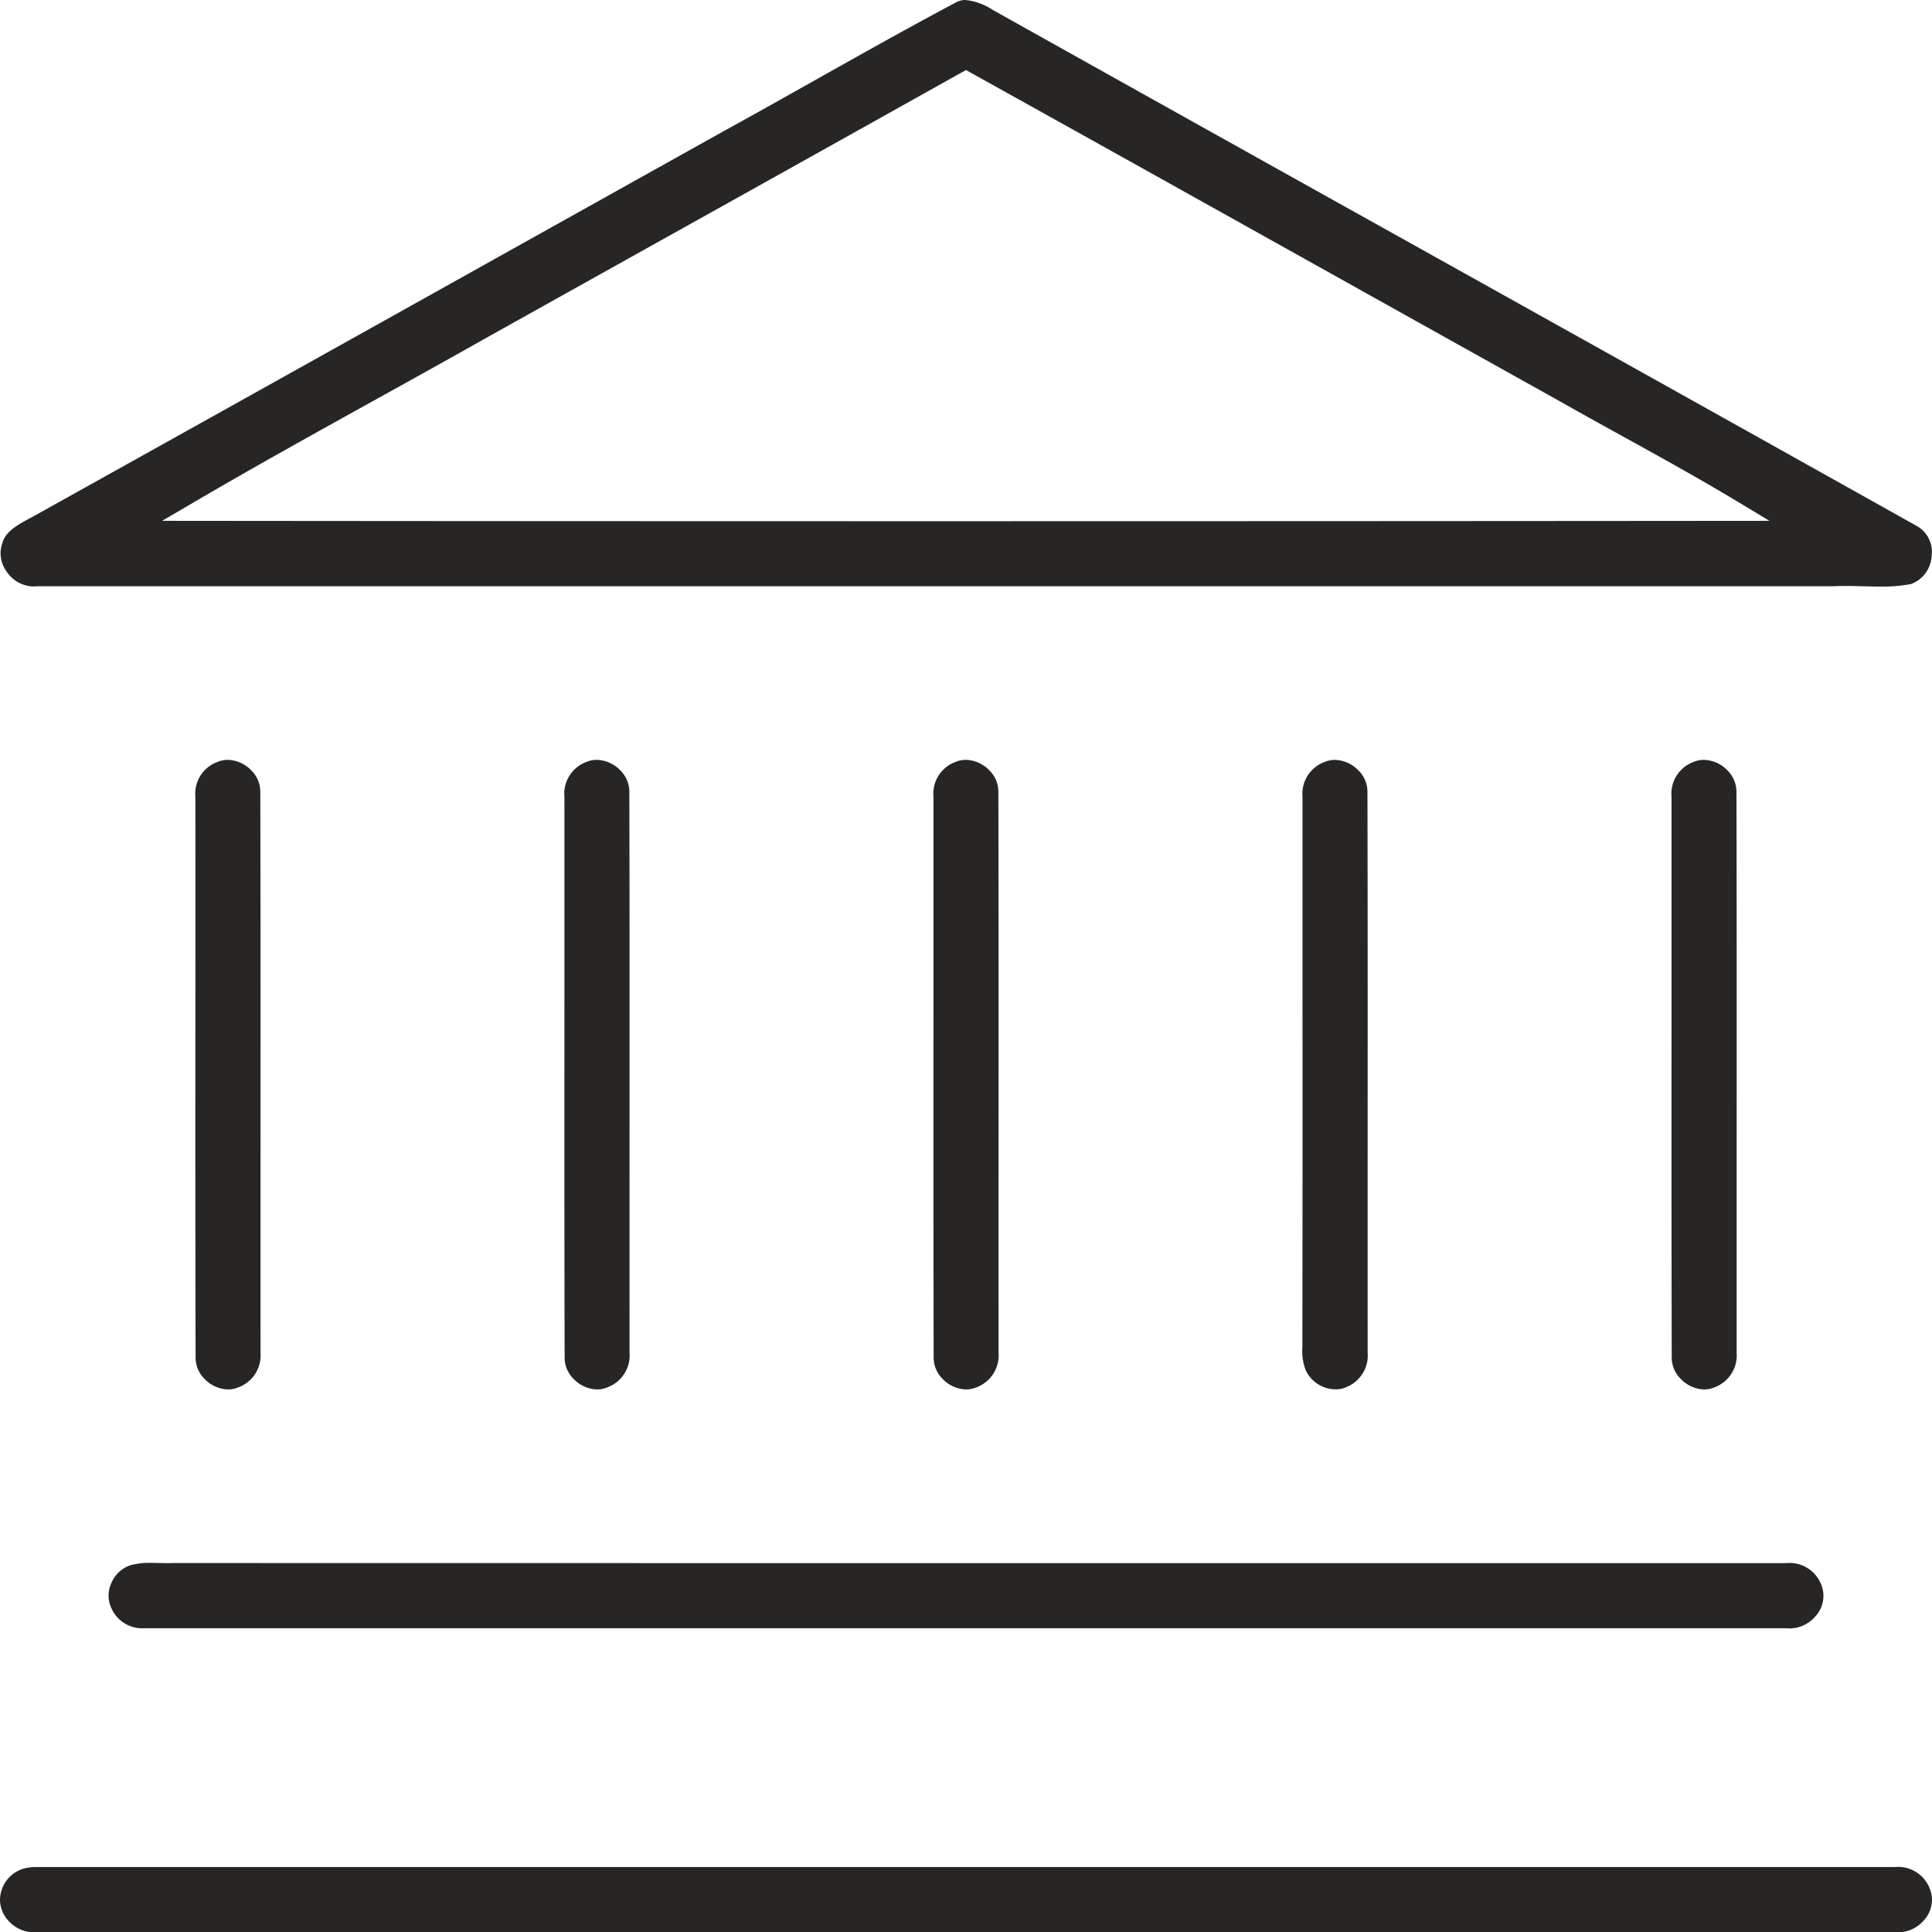
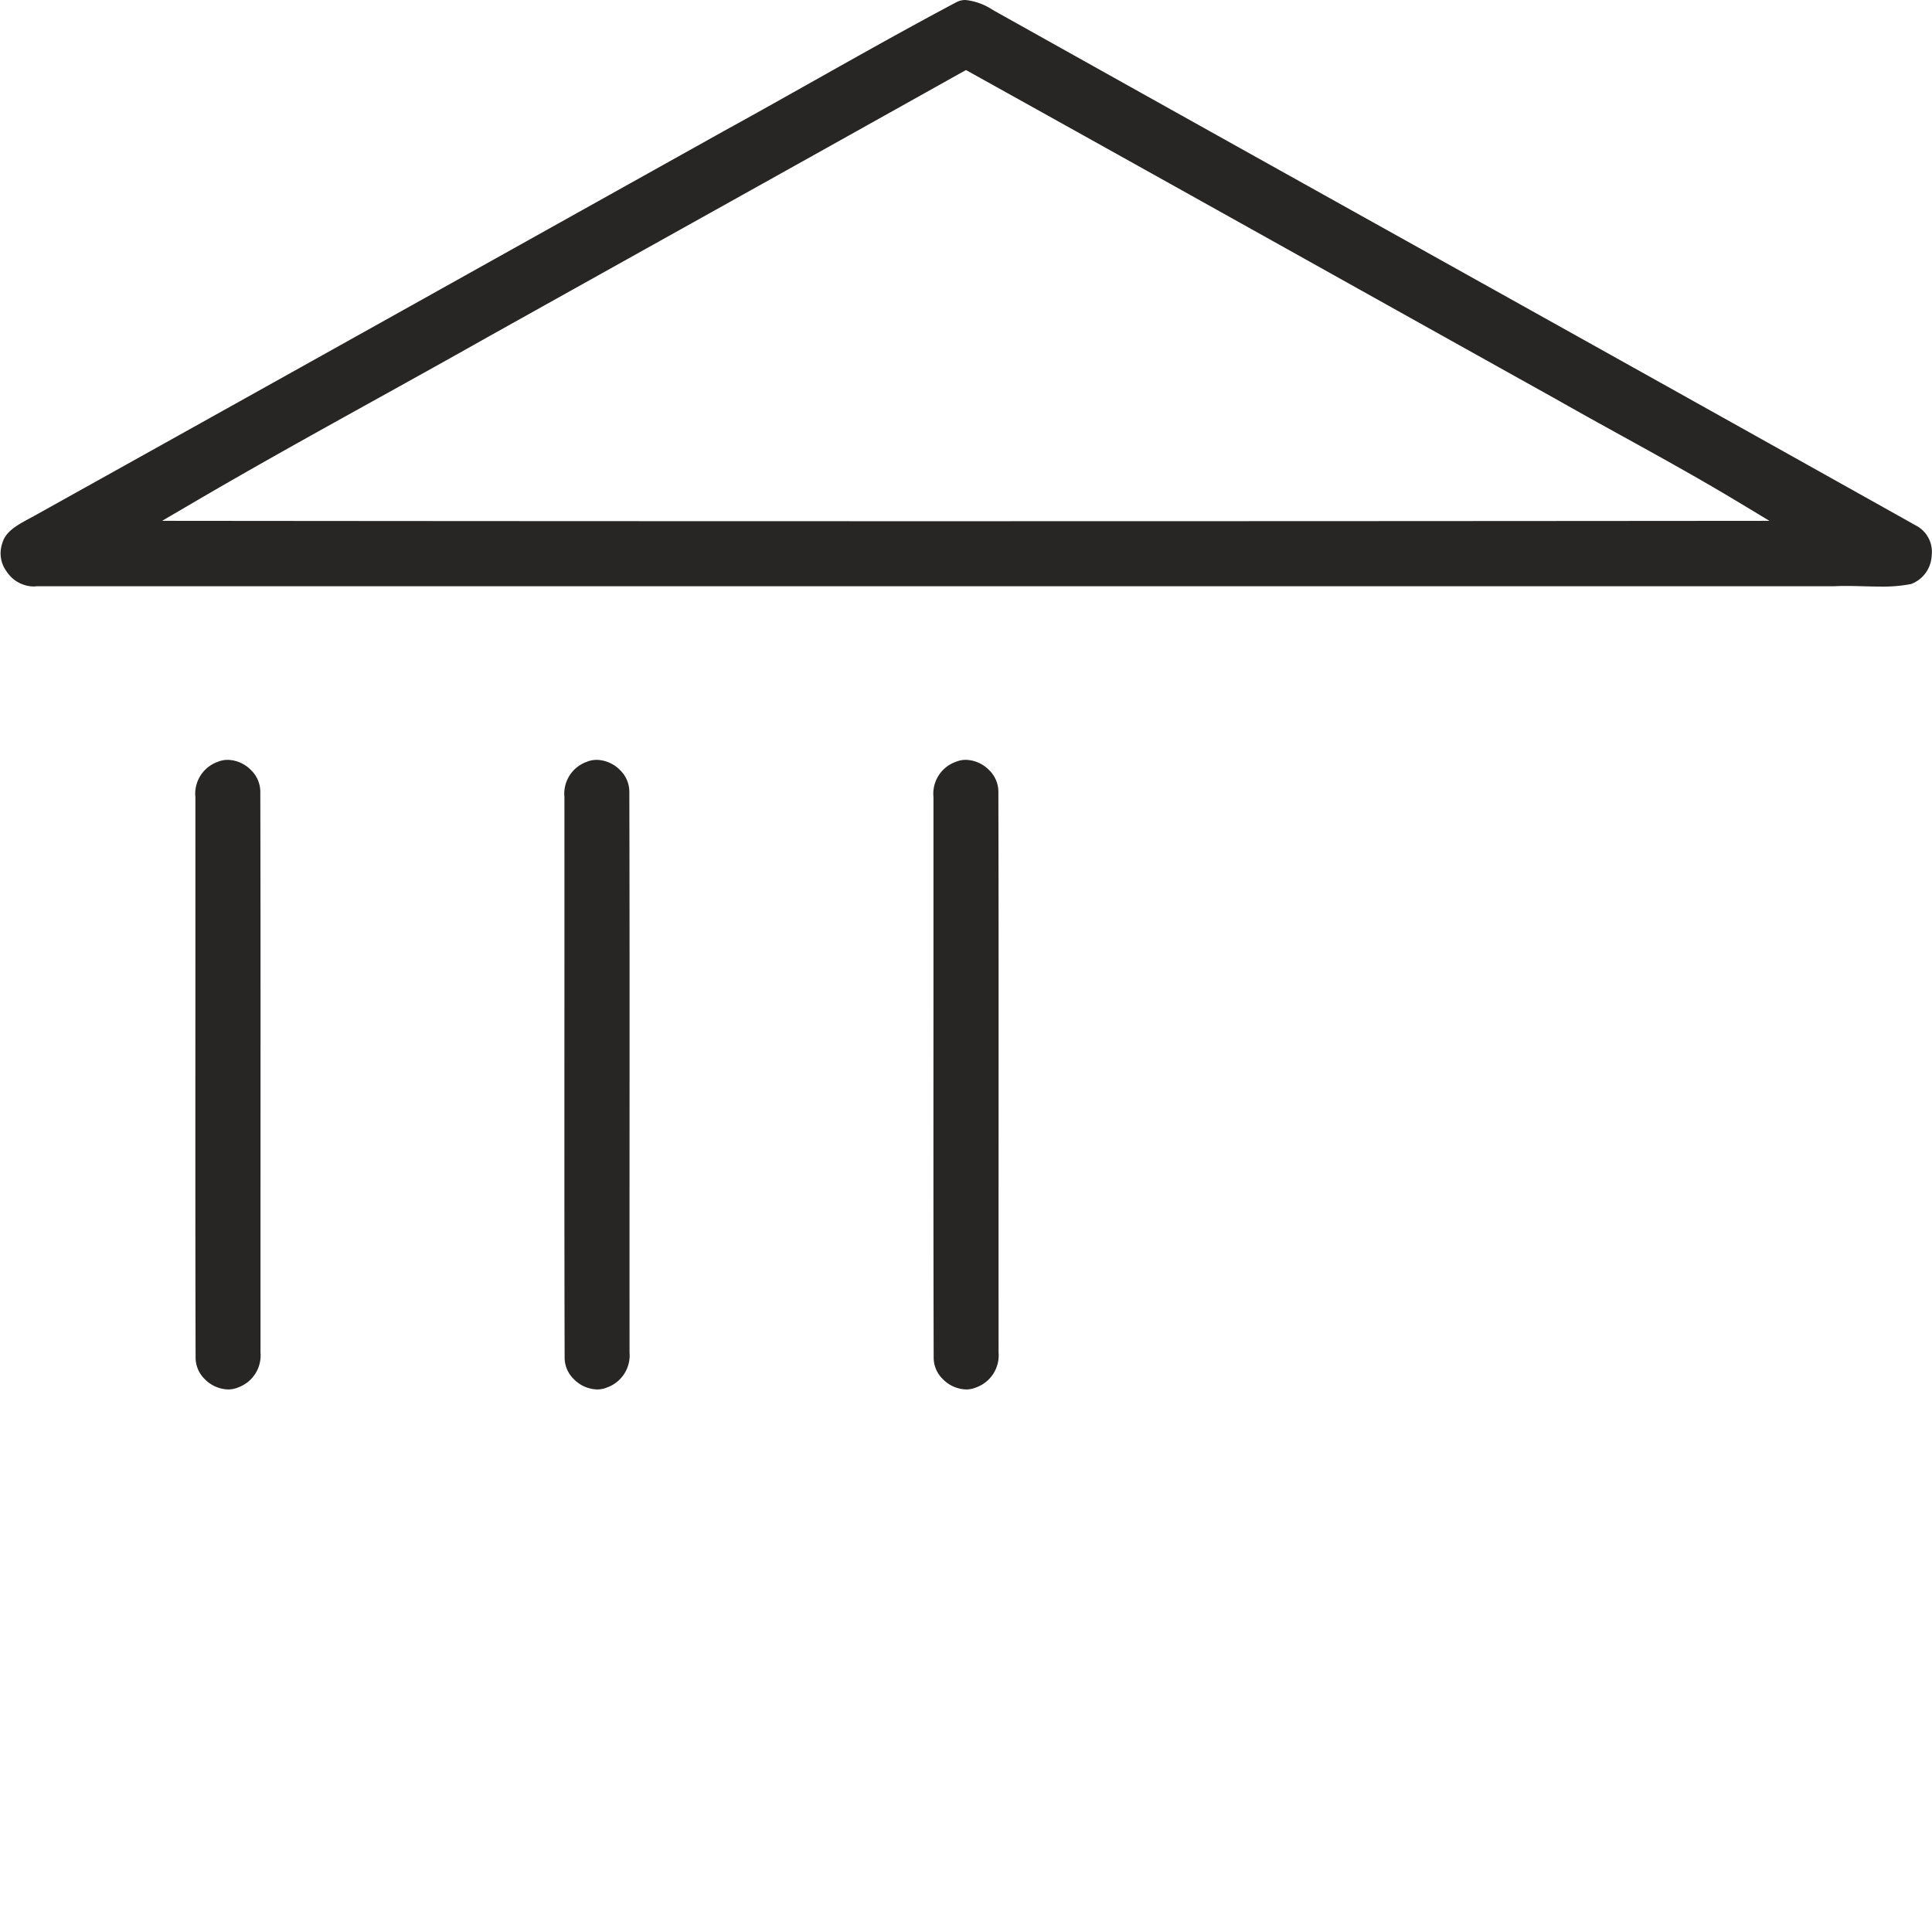
<svg xmlns="http://www.w3.org/2000/svg" id="Layer_1" data-name="Layer 1" viewBox="0 0 355.995 356.06">
  <defs>
    <style>.cls-1{fill:#272625;}</style>
  </defs>
  <title>delivery_medium2</title>
  <path class="cls-1" d="M458,170.063c-1.037,0-2.077-.028-3.117-.056-1.075-.028-2.149-.057-3.22-.057-.757,0-1.511.014-2.264.051l-331.1,0-.109.012a5.16,5.16,0,0,1-.566.031,6.068,6.068,0,0,1-4.881-2.722,5.638,5.638,0,0,1-.834-5.2l.043-.132c.611-2.122,2.792-3.3,5.1-4.541.481-.259.957-.516,1.414-.778q42.028-23.412,84.064-46.9,21.151-11.81,42.3-23.616c5.592-3.072,11.256-6.257,16.733-9.337,8.583-4.826,17.459-9.816,26.29-14.5a3.518,3.518,0,0,1,1.555-.338,11.238,11.238,0,0,1,5.033,1.836q38.12,21.322,76.232,42.565c30.757,17.159,62.563,34.9,93.815,52.405l.1.053a5.46,5.46,0,0,1,2.845,5.512,5.853,5.853,0,0,1-3.79,5.241A27.588,27.588,0,0,1,458,170.063ZM288.523,75.425q-25.759,14.413-51.545,28.785-17.815,9.939-35.624,19.884c-6.672,3.771-13.484,7.545-20.072,11.2-11.043,6.12-22.463,12.449-33.552,18.934l-6.359,3.72,7.367.007q68.272.065,136.557.063,72.535,0,145.056-.063l7.192-.006-6.162-3.708c-6.849-4.12-13.948-8.04-20.814-11.83-4.069-2.246-8.276-4.569-12.377-6.9q-20.845-11.618-41.649-23.243c-21.646-12.088-44.03-24.587-66.069-36.837l-.975-.542Z" transform="translate(-111.5 -61.979)" />
  <path class="cls-1" d="M153.524,318a6.214,6.214,0,0,1-4.313-1.92,5.514,5.514,0,0,1-1.671-3.964c-.054-20.942-.046-42.187-.038-62.731q.007-20.235,0-40.467l-.005-.143a6.232,6.232,0,0,1,3.995-6.371l.078-.025.076-.031a4.756,4.756,0,0,1,1.822-.358,6.218,6.218,0,0,1,4.311,1.917,5.545,5.545,0,0,1,1.685,3.979c.054,20.938.046,42.183.038,62.728q-.007,20.235,0,40.467l0,.132a6.264,6.264,0,0,1-4,6.372l-.079.025-.076.032A4.742,4.742,0,0,1,153.524,318Z" transform="translate(-111.5 -61.979)" />
  <path class="cls-1" d="M221.528,318a6.224,6.224,0,0,1-4.318-1.923,5.5,5.5,0,0,1-1.67-3.954c-.054-20.949-.046-42.2-.038-62.743q.007-20.234,0-40.465l-.005-.143a6.232,6.232,0,0,1,3.995-6.371l.15-.055a4.764,4.764,0,0,1,1.82-.356,6.231,6.231,0,0,1,4.319,1.919,5.54,5.54,0,0,1,1.682,3.974c.054,20.936.046,42.179.038,62.722q-.007,20.237,0,40.472l0,.126a6.28,6.28,0,0,1-3.993,6.377l-.081.025-.078.033A4.729,4.729,0,0,1,221.528,318Z" transform="translate(-111.5 -61.979)" />
  <path class="cls-1" d="M289.522,318a6.218,6.218,0,0,1-4.317-1.926,5.5,5.5,0,0,1-1.665-3.957c-.054-20.945-.046-42.19-.038-62.736q.007-20.234,0-40.465l-.005-.143a6.232,6.232,0,0,1,3.995-6.371l.078-.025.075-.031a4.763,4.763,0,0,1,1.823-.358,6.223,6.223,0,0,1,4.313,1.918,5.531,5.531,0,0,1,1.681,3.968c.054,20.942.046,42.187.038,62.732q-.007,20.238,0,40.472l0,.126a6.284,6.284,0,0,1-4,6.377l-.08.025-.078.033A4.726,4.726,0,0,1,289.522,318Z" transform="translate(-111.5 -61.979)" />
-   <path class="cls-1" d="M357.589,317.979a6.108,6.108,0,0,1-5.454-3.434l-.048-.1a9.855,9.855,0,0,1-.6-4.331c0-.375,0-.75-.007-1.119q.049-32.188.022-64.458,0-17.807,0-35.613l0-.14a6.246,6.246,0,0,1,3.993-6.375l.077-.024.075-.031a4.765,4.765,0,0,1,1.82-.356,6.233,6.233,0,0,1,4.322,1.92,5.525,5.525,0,0,1,1.679,3.963c.054,20.943.046,42.189.038,62.735q-.007,20.237,0,40.47l0,.107a6.275,6.275,0,0,1-3.447,6.161l-.078.033-.075.04A4.883,4.883,0,0,1,357.589,317.979Z" transform="translate(-111.5 -61.979)" />
-   <path class="cls-1" d="M425.528,318a6.22,6.22,0,0,1-4.315-1.922,5.517,5.517,0,0,1-1.674-3.964c-.054-20.942-.046-42.187-.038-62.733q.007-20.234,0-40.465l-.005-.143a6.232,6.232,0,0,1,3.995-6.371l.15-.055a4.764,4.764,0,0,1,1.82-.356,6.231,6.231,0,0,1,4.319,1.919,5.54,5.54,0,0,1,1.682,3.974c.054,20.936.046,42.179.038,62.724q-.007,20.24,0,40.48l0,.126a6.278,6.278,0,0,1-4,6.368l-.079.025-.076.031A4.739,4.739,0,0,1,425.528,318Z" transform="translate(-111.5 -61.979)" />
-   <path class="cls-1" d="M441.331,362.038a5.305,5.305,0,0,1-.548-.028l-.1-.01H138.363l-.058,0q-.191.011-.383.011a6.2,6.2,0,0,1-5.781-3.457l-.034-.08-.041-.076a5.409,5.409,0,0,1-.1-4.584,5.832,5.832,0,0,1,3.5-3.4,12.866,12.866,0,0,1,3.831-.455c.518,0,1.036.012,1.554.023.547.012,1.093.024,1.637.024.367,0,.733-.006,1.1-.02q74.223.017,148.618.014l148.466,0,.089-.008c.17-.016.341-.023.51-.023a6.283,6.283,0,0,1,6.174,5.329,5.629,5.629,0,0,1-1.435,4.516A6.345,6.345,0,0,1,441.331,362.038Z" transform="translate(-111.5 -61.979)" />
-   <path class="cls-1" d="M461.33,418.038a5.412,5.412,0,0,1-.547-.028l-.1-.01H118.326l-.094.009c-.175.017-.35.024-.524.024a6.355,6.355,0,0,1-4.452-1.916,5.779,5.779,0,0,1-1.757-4.1,6.084,6.084,0,0,1,3.987-5.6,8.234,8.234,0,0,1,2.585-.415l.283,0H460.667l.087-.008c.167-.015.335-.021.5-.021a6.275,6.275,0,0,1,6.187,5.322,5.61,5.61,0,0,1-1.425,4.511A6.354,6.354,0,0,1,461.33,418.038Z" transform="translate(-111.5 -61.979)" />
</svg>